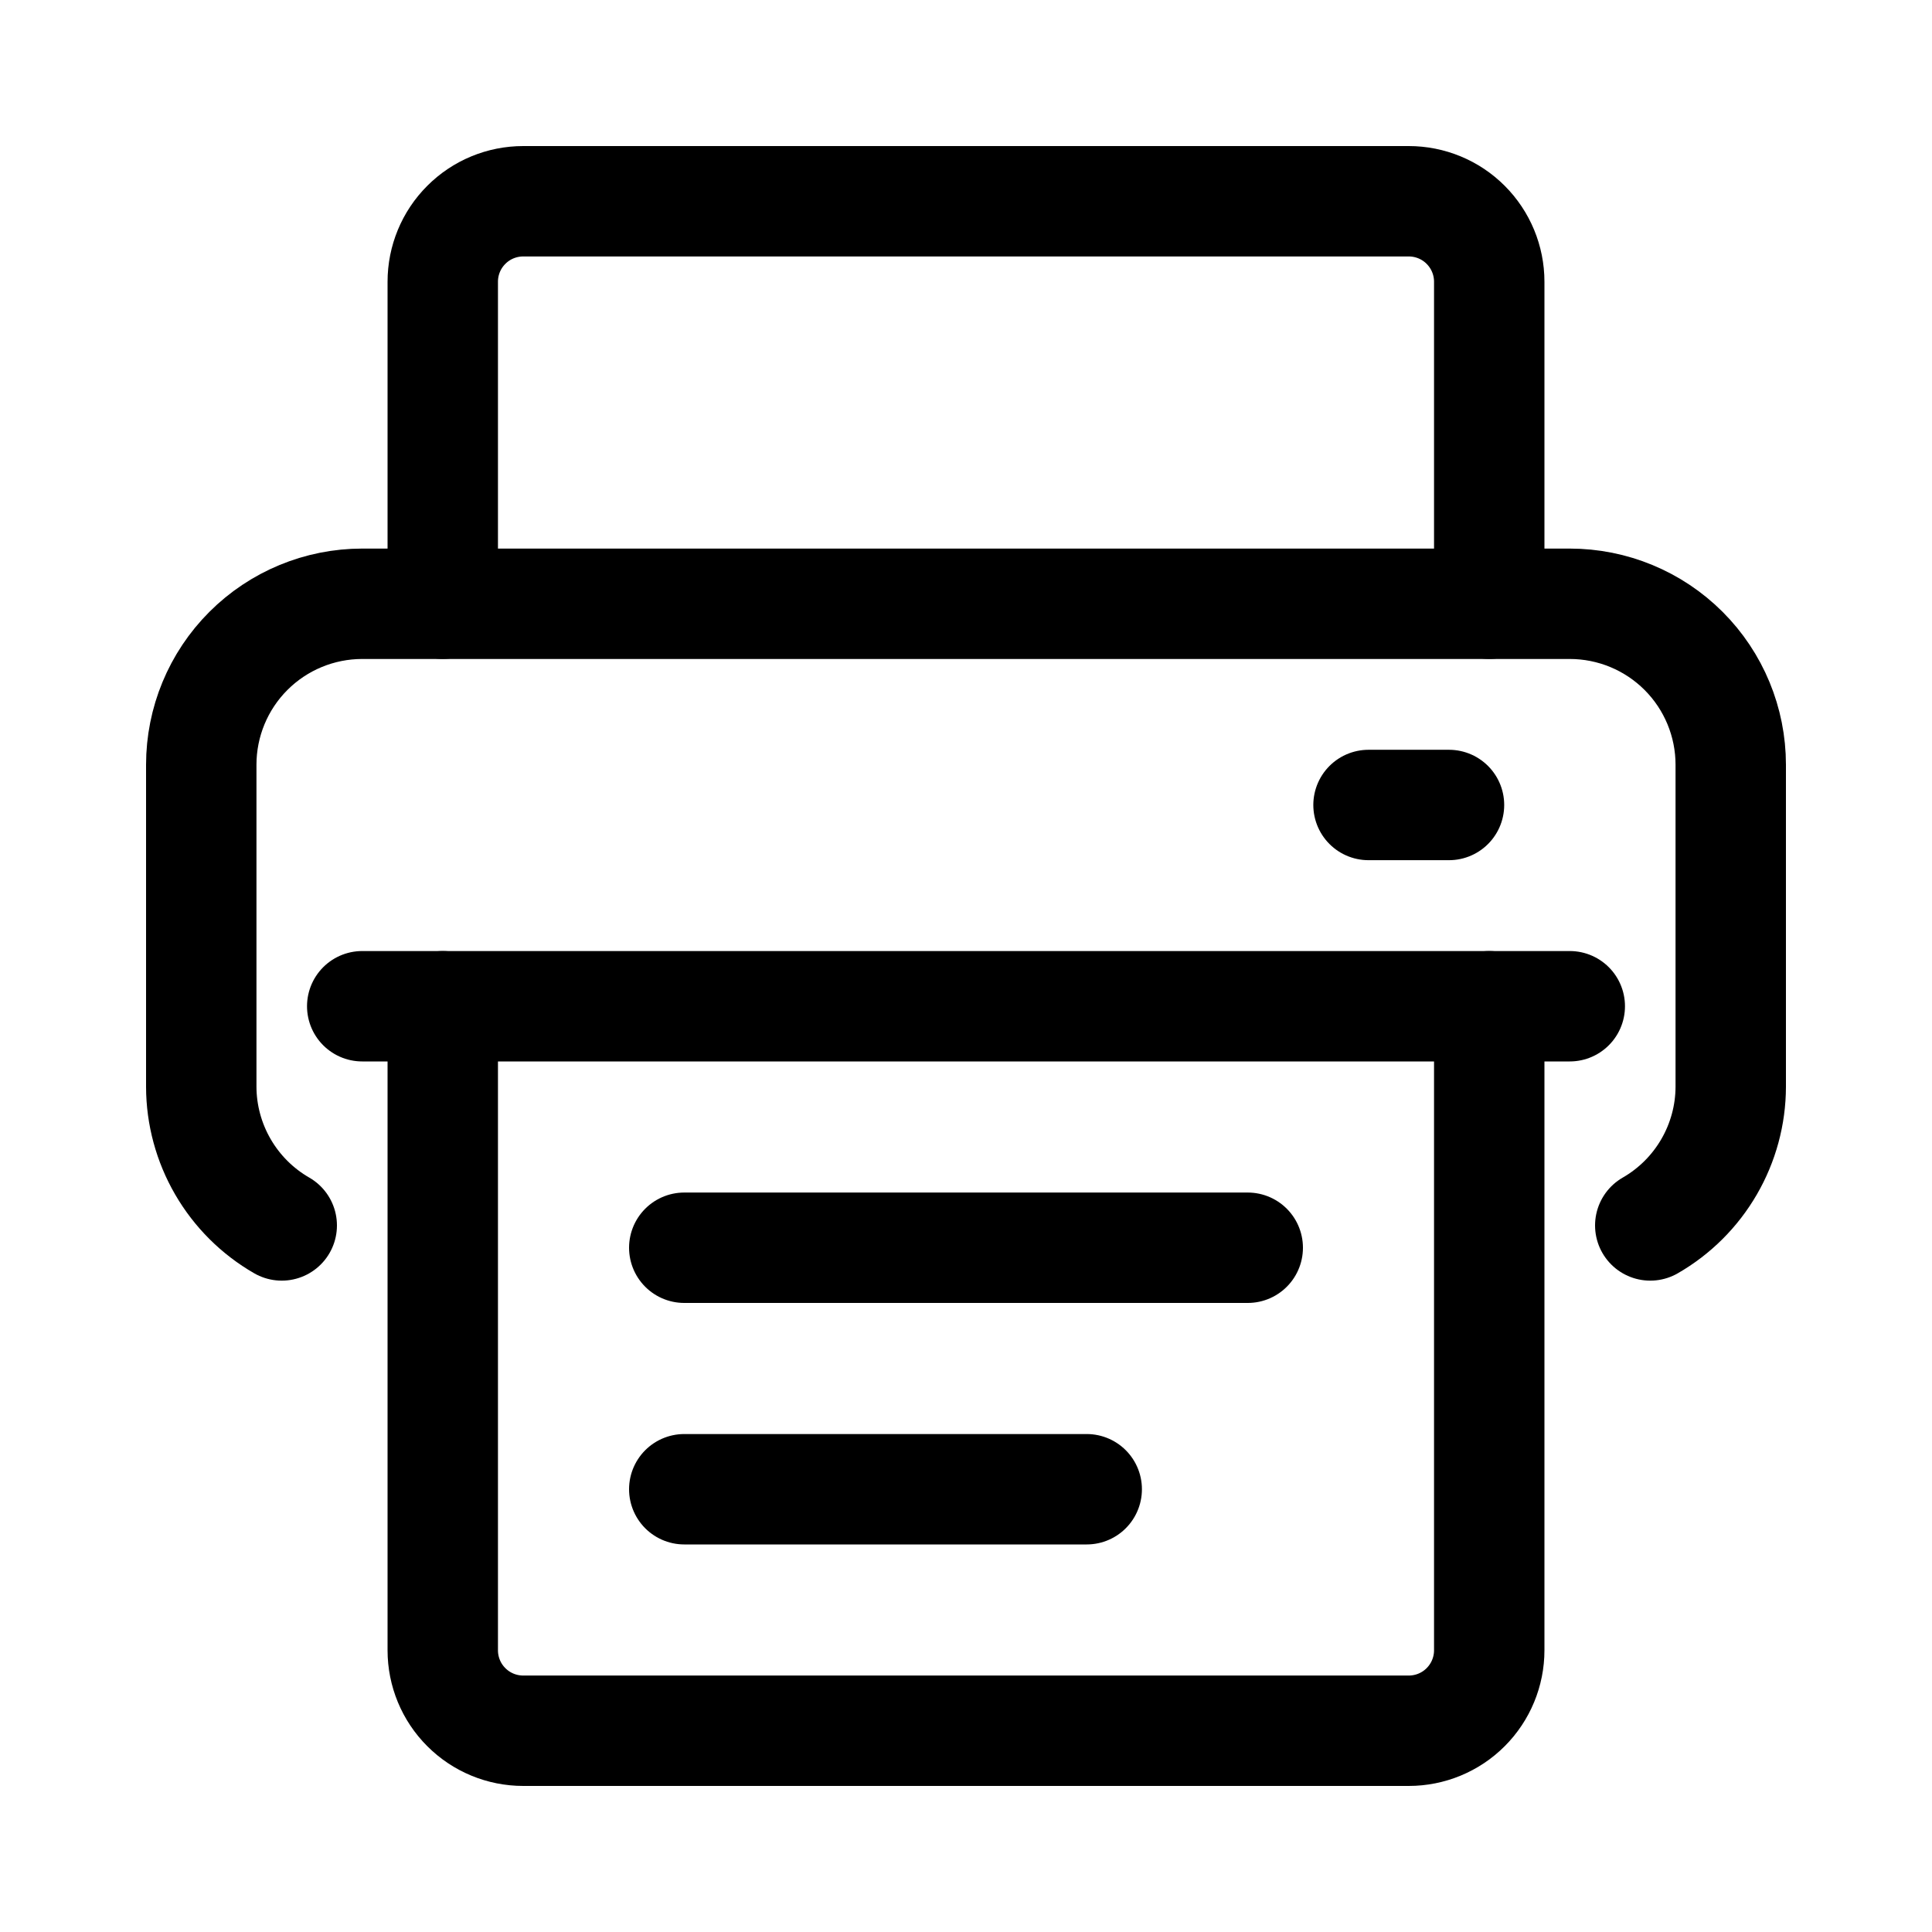
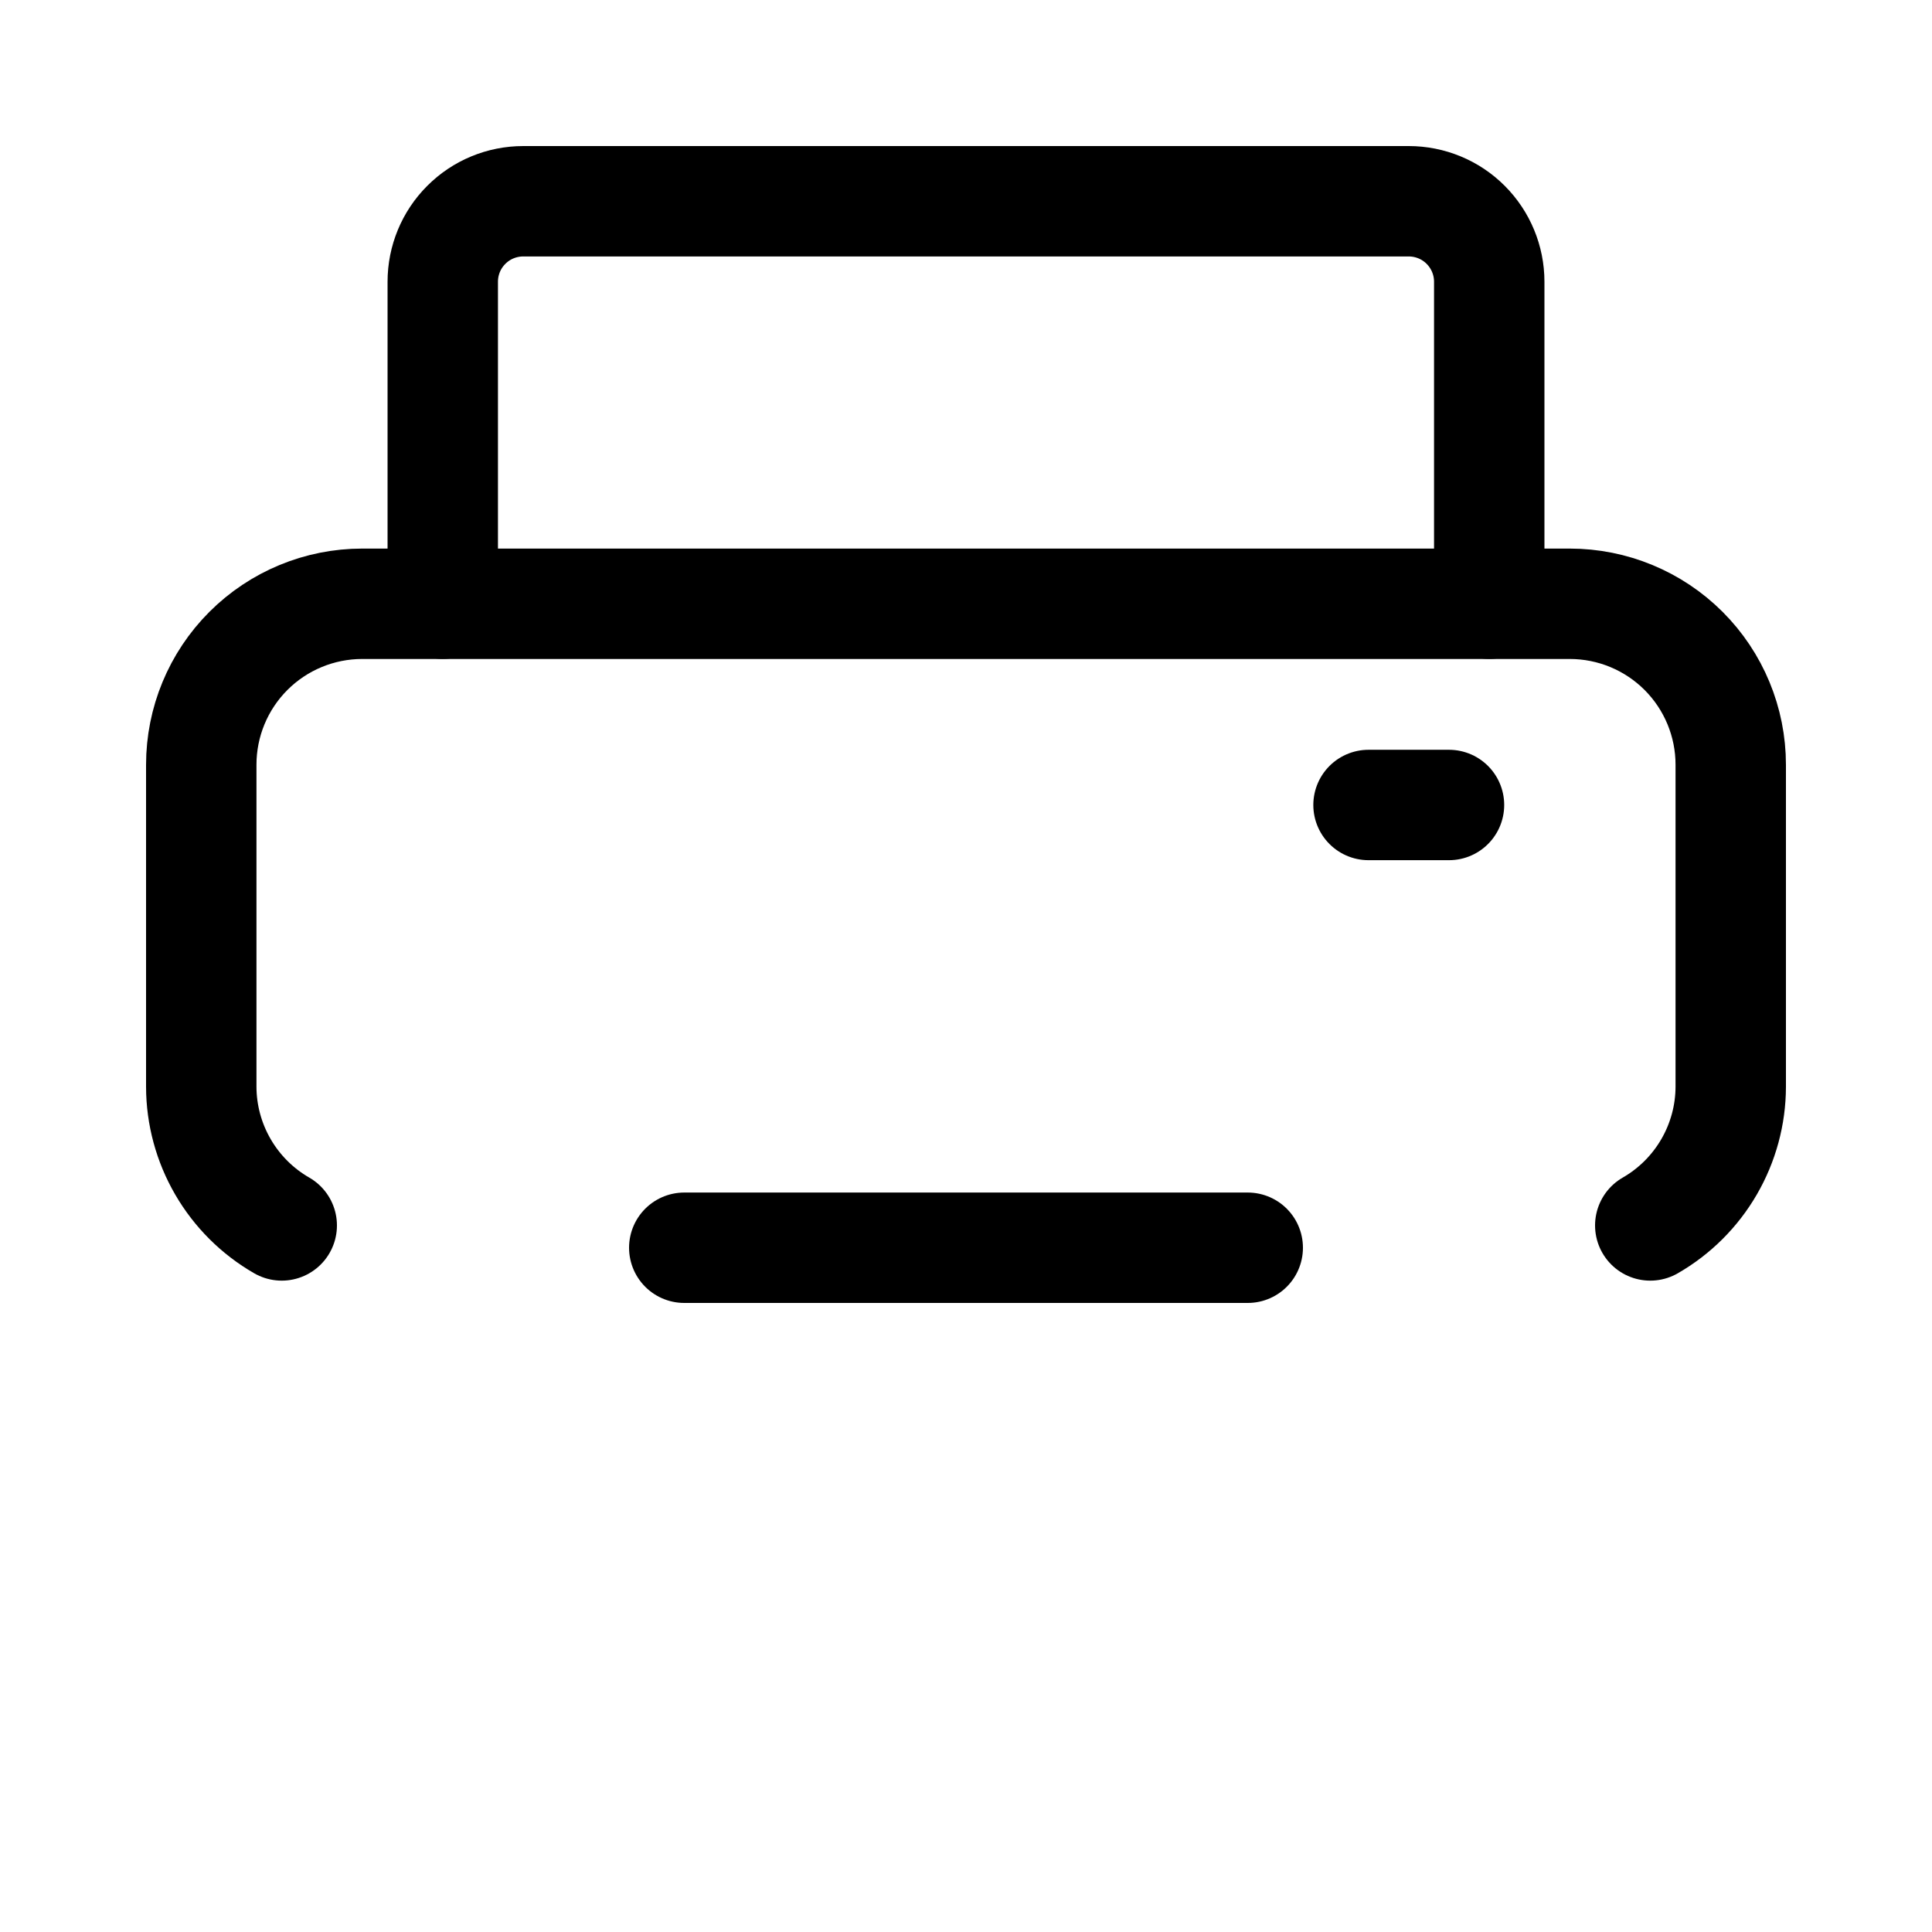
<svg xmlns="http://www.w3.org/2000/svg" width="35" height="35" viewBox="0 0 35 35" fill="none">
  <path d="M24.792 14.583H26.25" stroke="black" stroke-width="2" stroke-linecap="round" stroke-linejoin="round" />
  <path d="M26.979 10.937V5.104C26.979 4.717 26.825 4.346 26.552 4.073C26.279 3.799 25.907 3.646 25.521 3.646H9.479C9.092 3.646 8.721 3.799 8.448 4.073C8.174 4.346 8.021 4.717 8.021 5.104V10.937" stroke="black" stroke-width="2" stroke-linecap="round" stroke-linejoin="round" />
-   <path d="M8.021 18.229V29.896C8.021 30.283 8.174 30.654 8.448 30.927C8.721 31.201 9.092 31.354 9.479 31.354H25.521C25.907 31.354 26.279 31.201 26.552 30.927C26.825 30.654 26.979 30.283 26.979 29.896V18.229" stroke="black" stroke-width="2" stroke-linecap="round" stroke-linejoin="round" />
  <path d="M29.896 22.2C30.338 21.946 30.705 21.58 30.961 21.139C31.217 20.698 31.353 20.197 31.354 19.688V13.854C31.354 13.081 31.047 12.339 30.5 11.792C29.953 11.245 29.211 10.938 28.437 10.938H6.562C5.789 10.938 5.047 11.245 4.5 11.792C3.953 12.339 3.646 13.081 3.646 13.854V19.688C3.647 20.197 3.783 20.698 4.039 21.139C4.295 21.58 4.662 21.946 5.104 22.2" stroke="black" stroke-width="2" stroke-linecap="round" stroke-linejoin="round" />
-   <path d="M6.562 18.229H28.438" stroke="black" stroke-width="2" stroke-linecap="round" stroke-linejoin="round" />
-   <path d="M12.396 26.979H19.687" stroke="black" stroke-width="2" stroke-linecap="round" stroke-linejoin="round" />
  <path d="M12.396 22.604H22.604" stroke="black" stroke-width="2" stroke-linecap="round" stroke-linejoin="round" />
</svg>